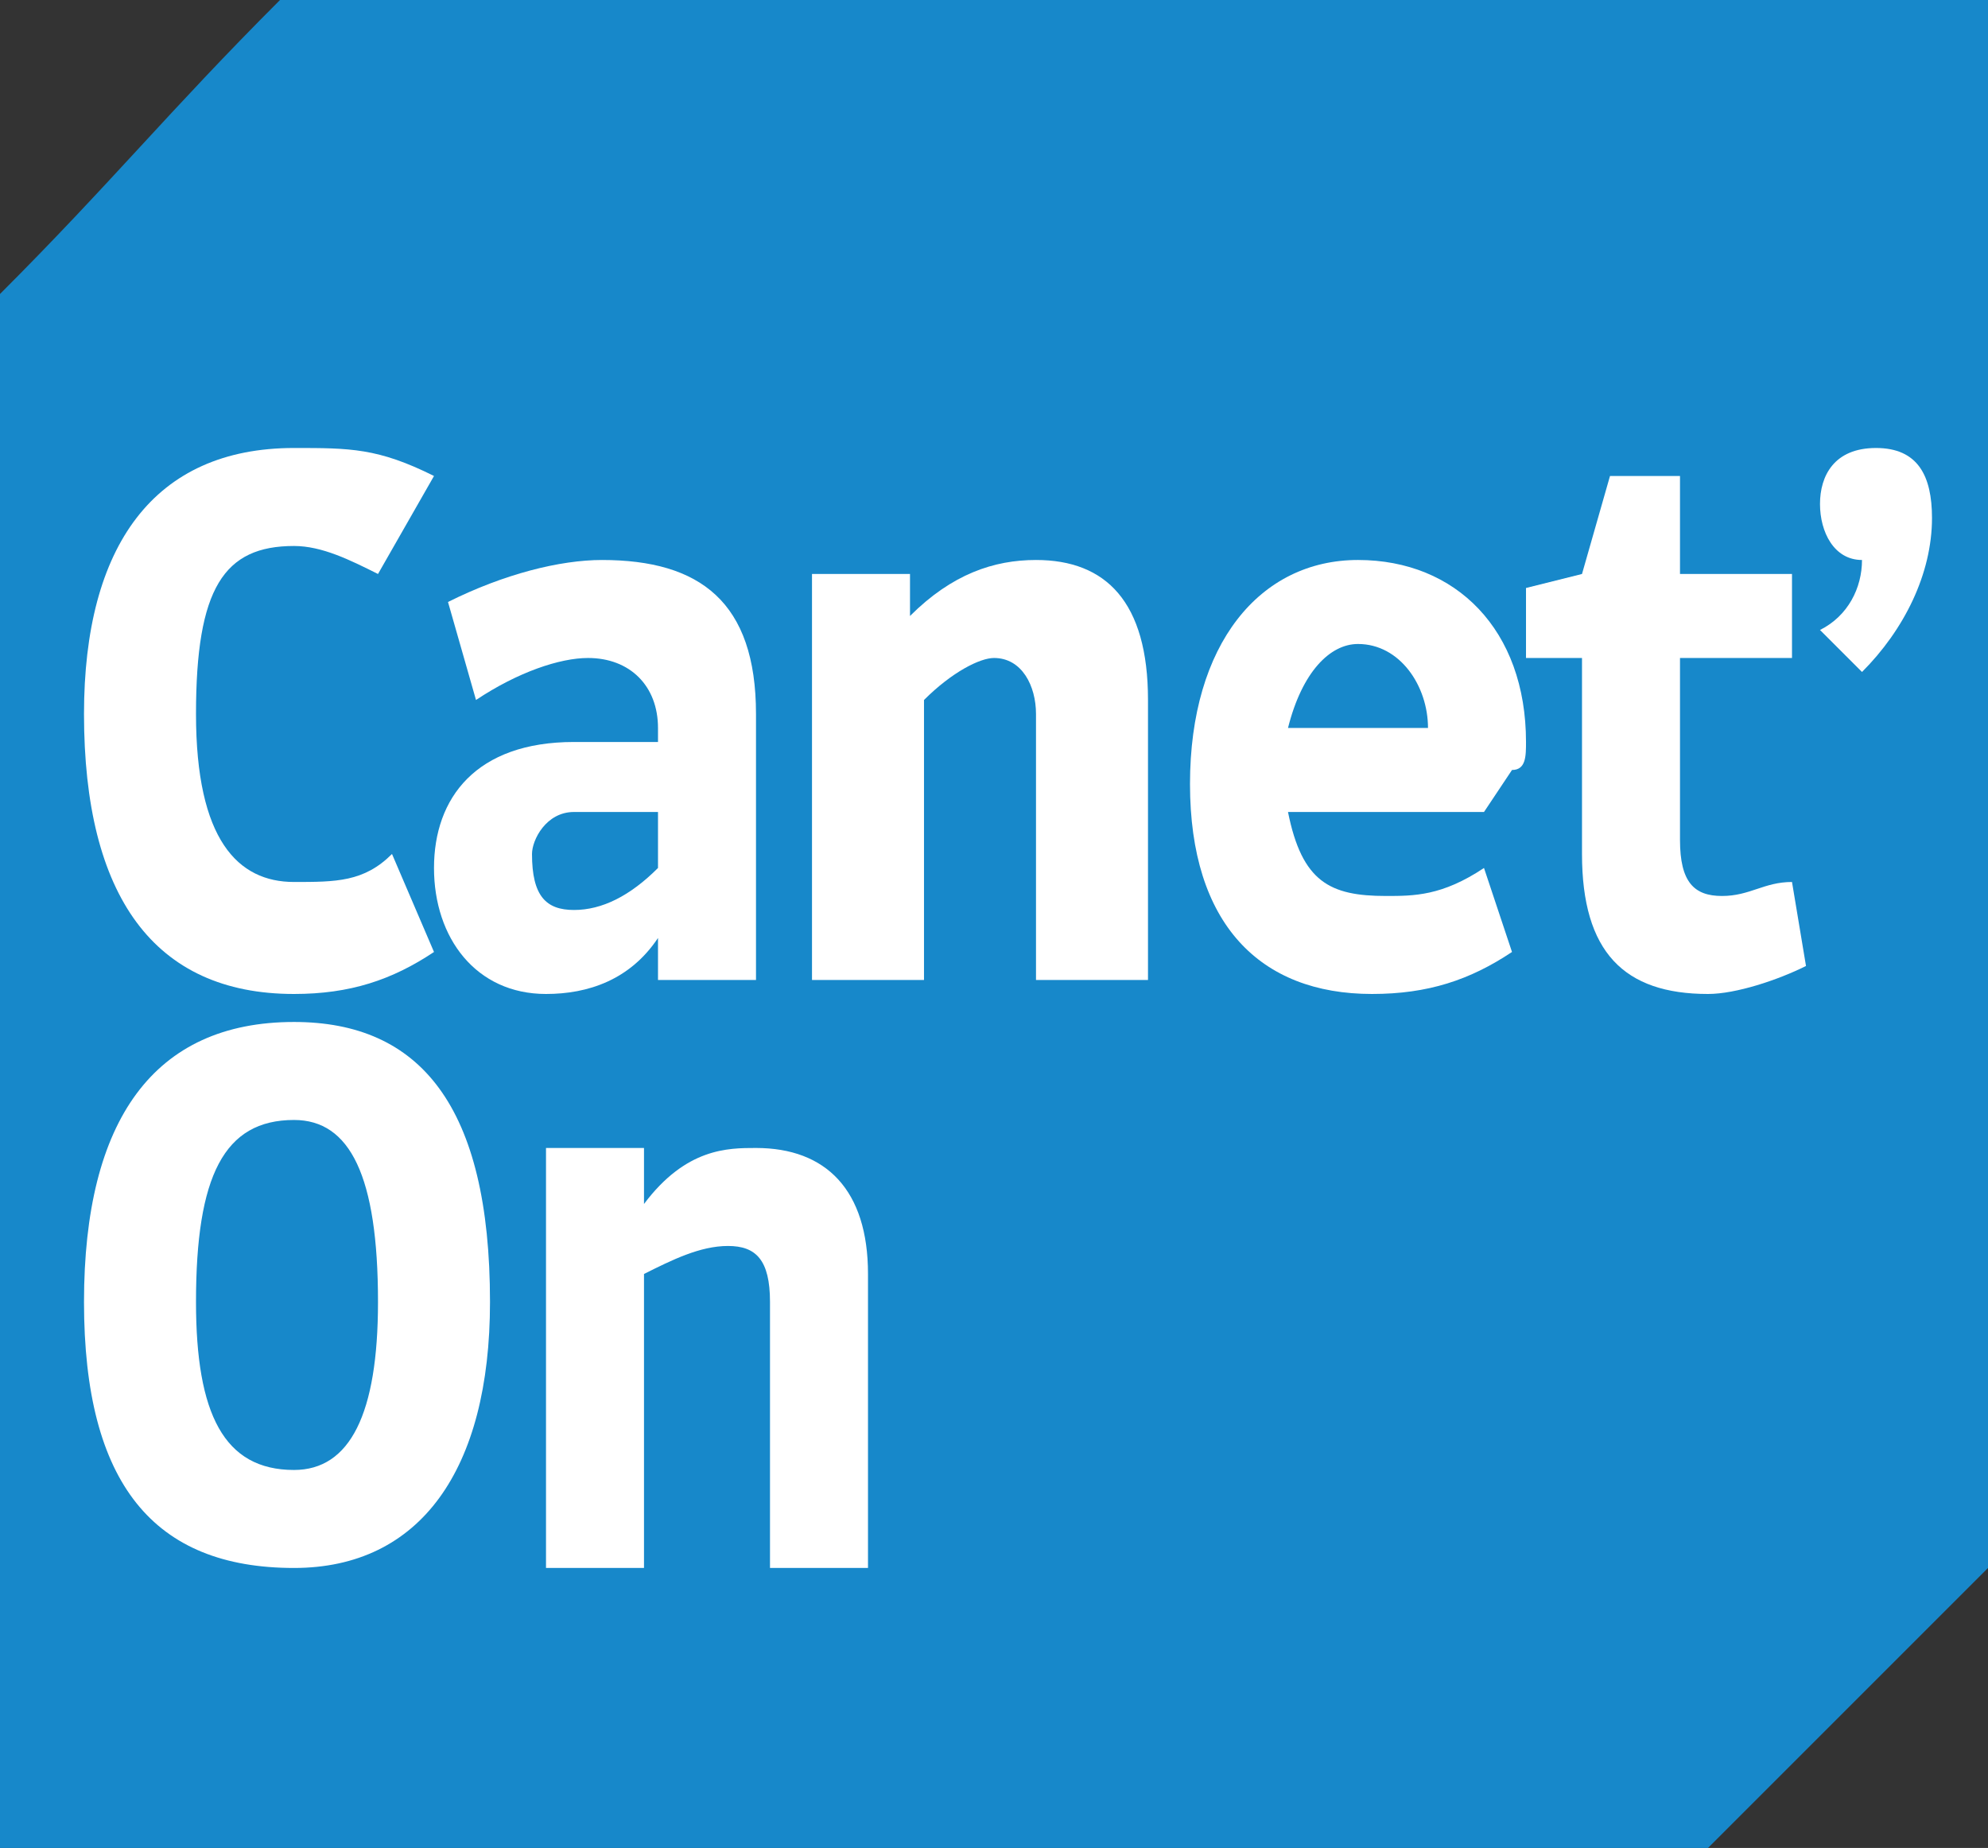
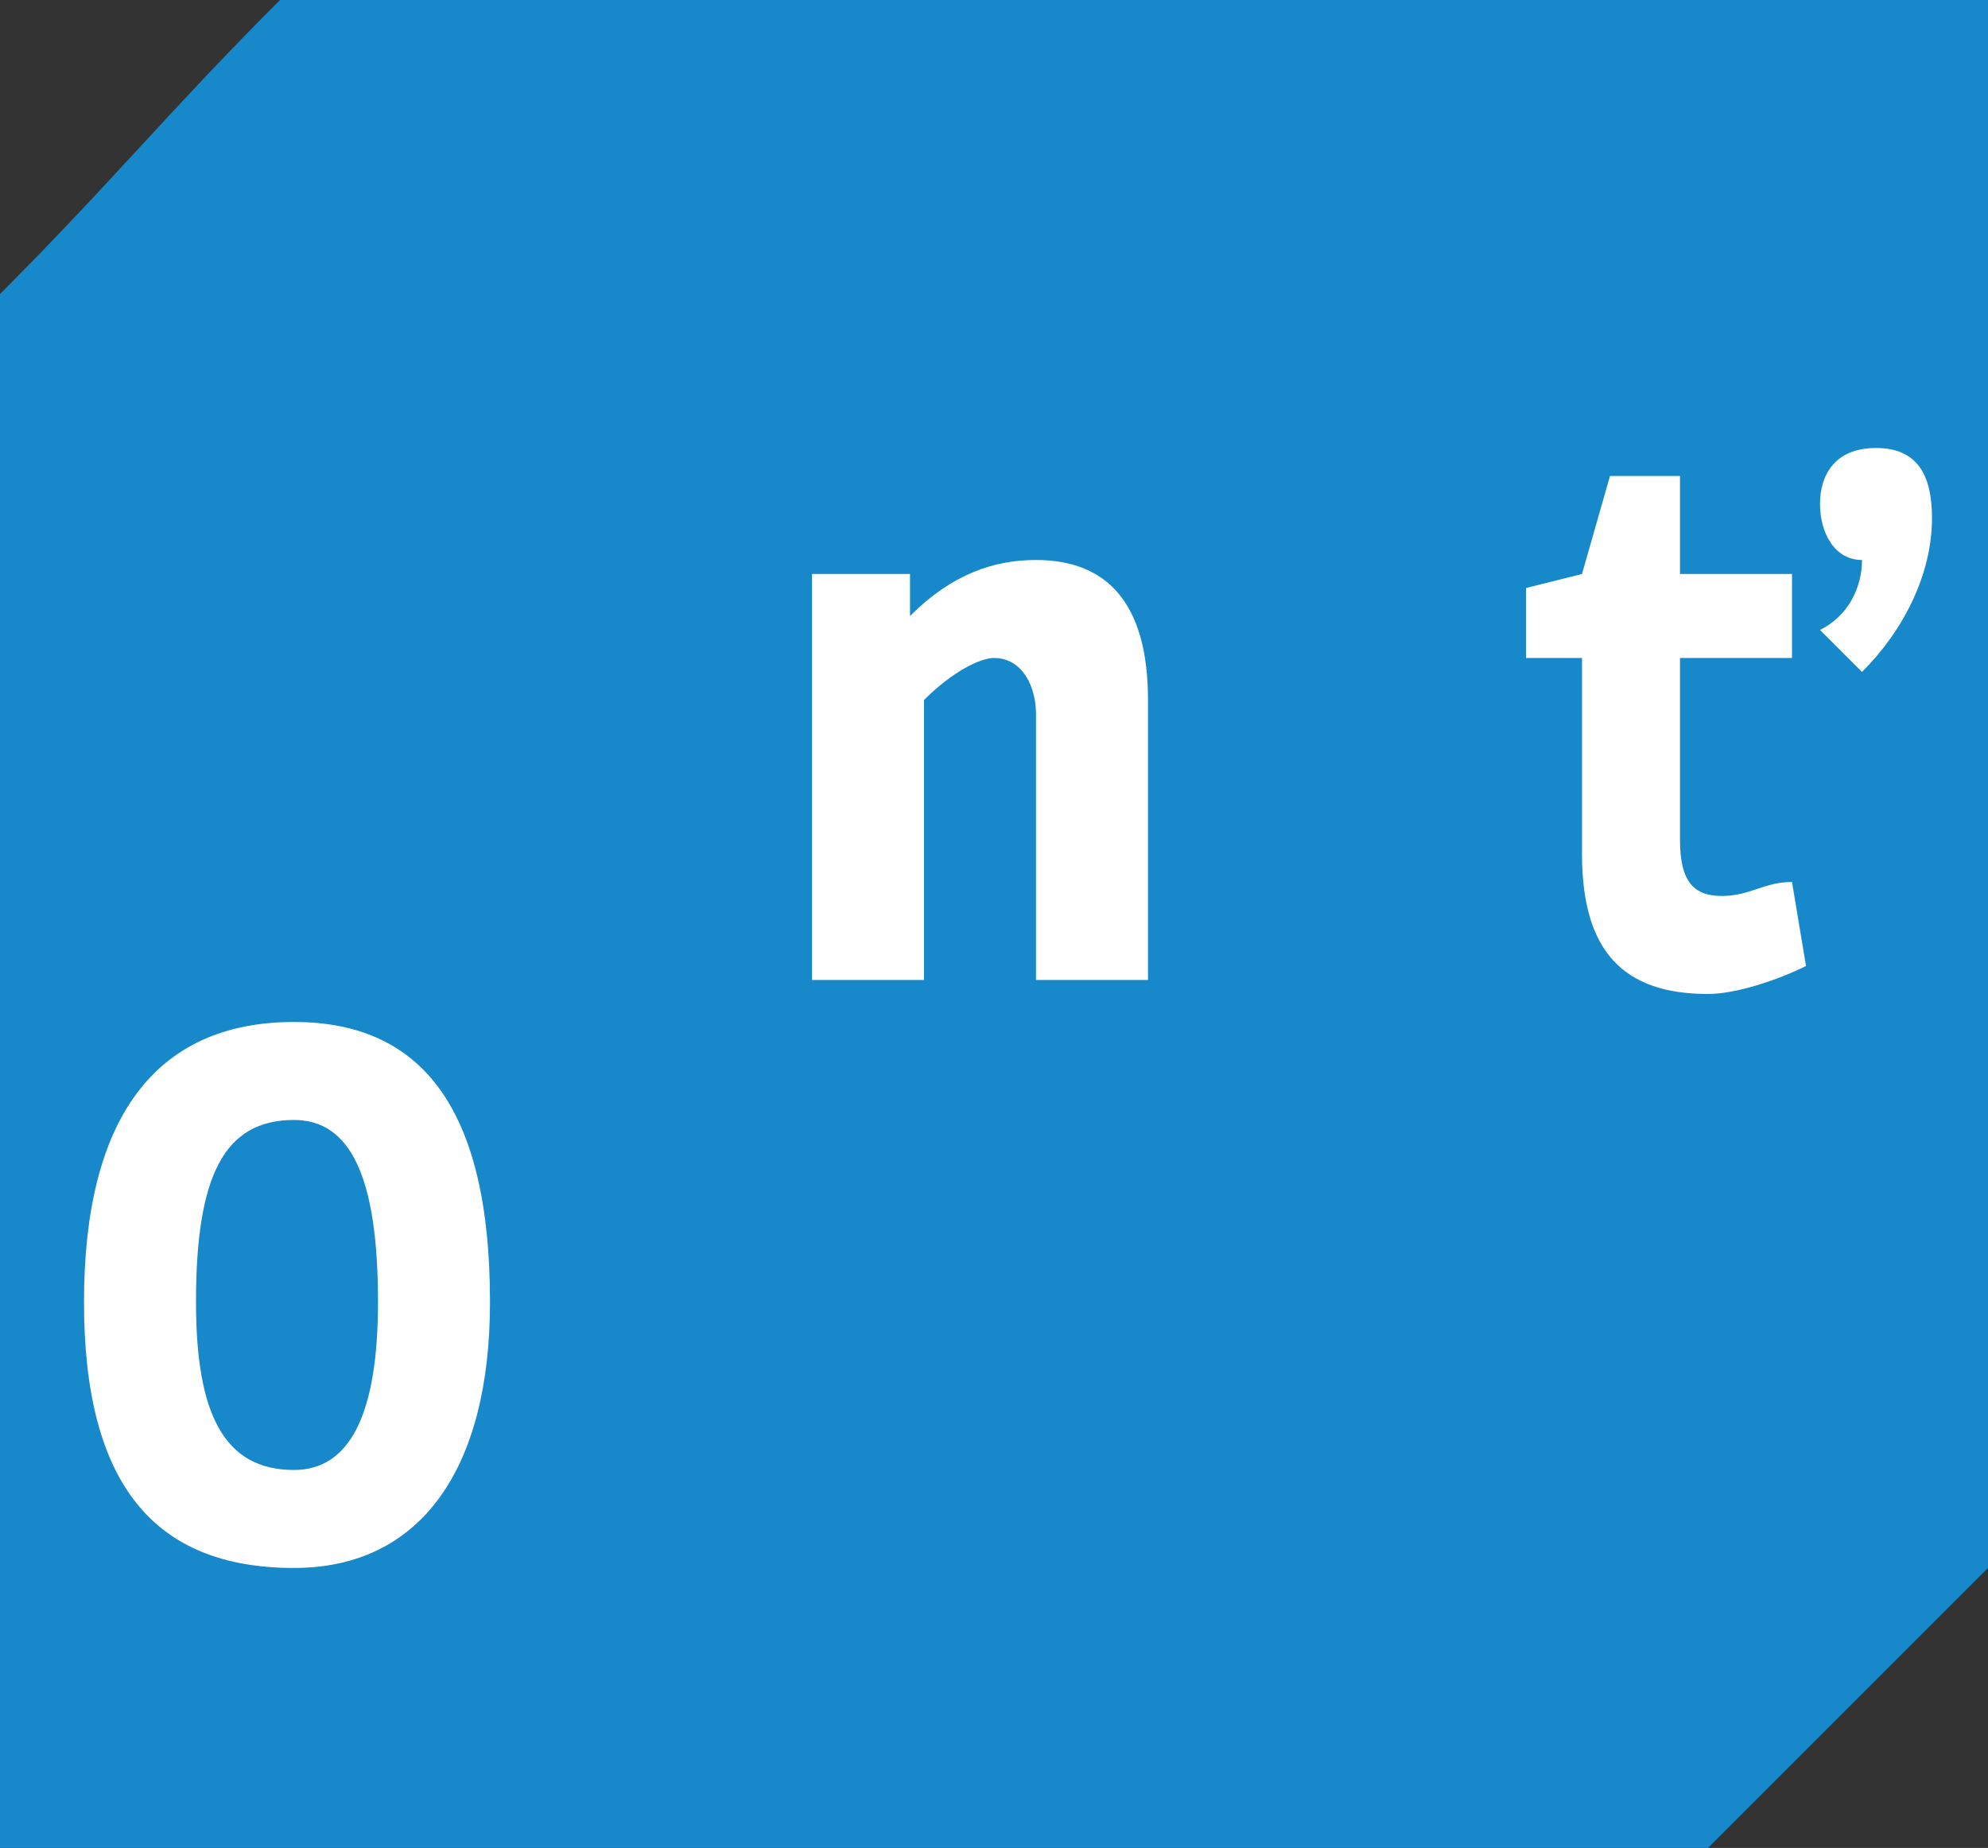
<svg xmlns="http://www.w3.org/2000/svg" id="uuid-1fa742be-69c2-49b3-a914-dd661ce9b866" viewBox="0 0 17.04 15.84">
  <rect x="0" y="0" width="17.04" height="15.84" fill="#333333" stroke="none" />
  <defs>
    <style>.uuid-859e1c86-3b49-4612-9895-2d25e90d120f{fill:#fff;}.uuid-2f2685ff-5009-44df-9474-a475bda54dd2{fill:#1788ca;}</style>
  </defs>
  <g id="uuid-e18064b1-a08e-4ac0-9fbc-edf79f8ef58b">
    <path class="uuid-2f2685ff-5009-44df-9474-a475bda54dd2" d="m14.64,15.84H0V2.52C.96,1.56,1.44.96,2.4,0h14.64v13.44c-.96.96-1.44,1.44-2.4,2.4Z" />
-     <path class="uuid-859e1c86-3b49-4612-9895-2d25e90d120f" d="m.72,6.12c0-1.44.6-2.28,1.8-2.28.48,0,.72,0,1.2.24l-.48.84c-.24-.12-.48-.24-.72-.24-.6,0-.84.36-.84,1.44s.36,1.44.84,1.44c.36,0,.6,0,.84-.24l.36.84c-.36.24-.72.36-1.2.36-1.2,0-1.8-.84-1.8-2.4Z" />
-     <path class="uuid-859e1c86-3b49-4612-9895-2d25e90d120f" d="m5.64,8.04c-.24.36-.6.48-.96.48-.6,0-.96-.48-.96-1.08s.36-1.08,1.2-1.08h.72v-.12c0-.36-.24-.6-.6-.6-.24,0-.6.12-.96.36l-.24-.84c.48-.24.96-.36,1.32-.36.84,0,1.32.36,1.32,1.32v2.28h-.84v-.36Zm0-.6v-.48h-.72c-.24,0-.36.24-.36.36,0,.36.12.48.36.48s.48-.12.72-.36Z" />
    <path class="uuid-859e1c86-3b49-4612-9895-2d25e90d120f" d="m7.92,6v2.4h-.96v-3.48h.84v.36c.36-.36.72-.48,1.08-.48.6,0,.96.36.96,1.2v2.4h-.96v-2.28c0-.24-.12-.48-.36-.48-.12,0-.36.12-.6.36Z" />
-     <path class="uuid-859e1c86-3b49-4612-9895-2d25e90d120f" d="m11.76,8.52c-.96,0-1.56-.6-1.56-1.8s.6-1.92,1.44-1.92,1.44.6,1.44,1.56c0,.12,0,.24-.12.24l-.24.36h-1.68c.12.6.36.72.84.72.24,0,.48,0,.84-.24l.24.72c-.36.24-.72.36-1.2.36Zm-.72-2.28h1.2c0-.36-.24-.72-.6-.72-.24,0-.48.24-.6.72Z" />
    <path class="uuid-859e1c86-3b49-4612-9895-2d25e90d120f" d="m14.64,8.52c-.72,0-1.08-.36-1.08-1.2v-1.68h-.48v-.6l.48-.12.24-.84h.6v.84h.96v.72h-.96v1.56c0,.36.12.48.36.48s.36-.12.6-.12l.12.72c-.24.12-.6.24-.84.24Z" />
    <path class="uuid-859e1c86-3b49-4612-9895-2d25e90d120f" d="m15.6,5.4c.24-.12.36-.36.36-.6-.24,0-.36-.24-.36-.48,0-.24.12-.48.48-.48s.48.24.48.6c0,.48-.24.96-.6,1.32l-.36-.36Z" />
    <path class="uuid-859e1c86-3b49-4612-9895-2d25e90d120f" d="m.72,11.16c0-1.56.6-2.4,1.8-2.4,1.08,0,1.68.72,1.68,2.4,0,1.44-.6,2.28-1.68,2.28-1.2,0-1.8-.72-1.8-2.28Zm2.52,0c0-1.08-.24-1.56-.72-1.56-.6,0-.84.48-.84,1.56,0,.96.24,1.44.84,1.44.48,0,.72-.48.72-1.44Z" />
-     <path class="uuid-859e1c86-3b49-4612-9895-2d25e90d120f" d="m5.52,10.92v2.52h-.84v-3.6h.84v.48c.36-.48.72-.48.96-.48.6,0,.96.36.96,1.08v2.52h-.84v-2.28c0-.36-.12-.48-.36-.48-.24,0-.48.12-.72.24Z" />
  </g>
</svg>